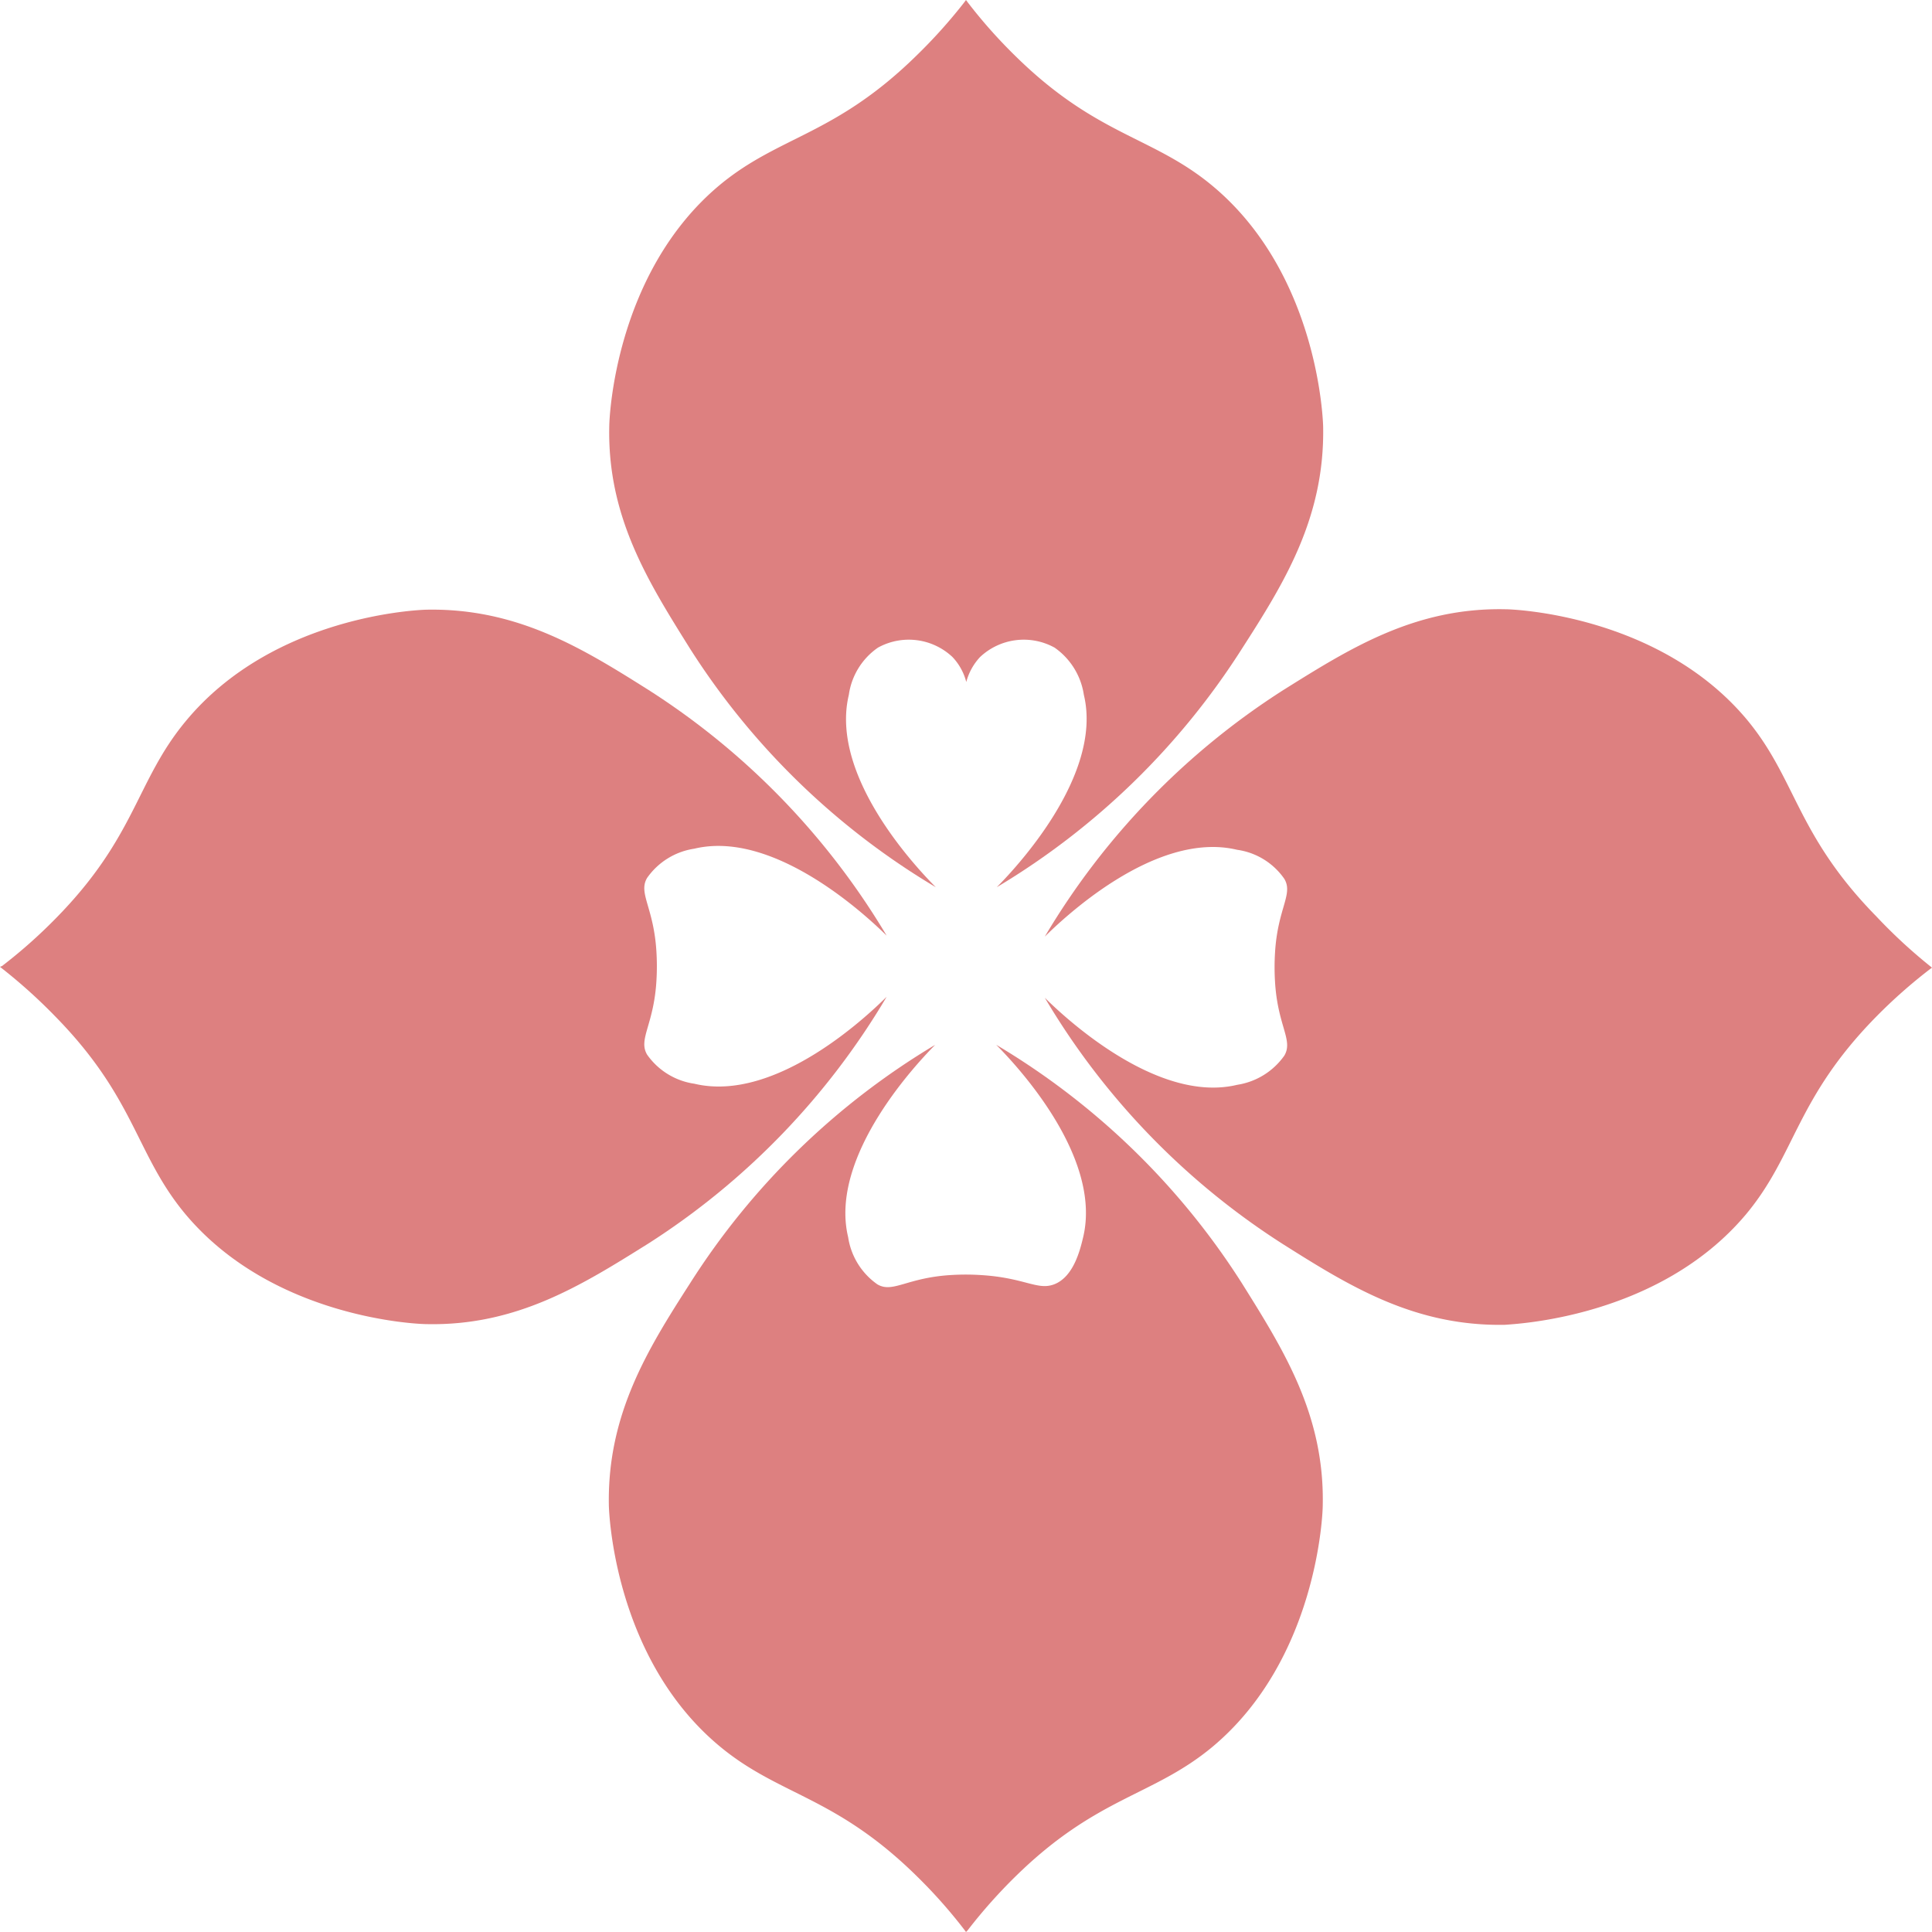
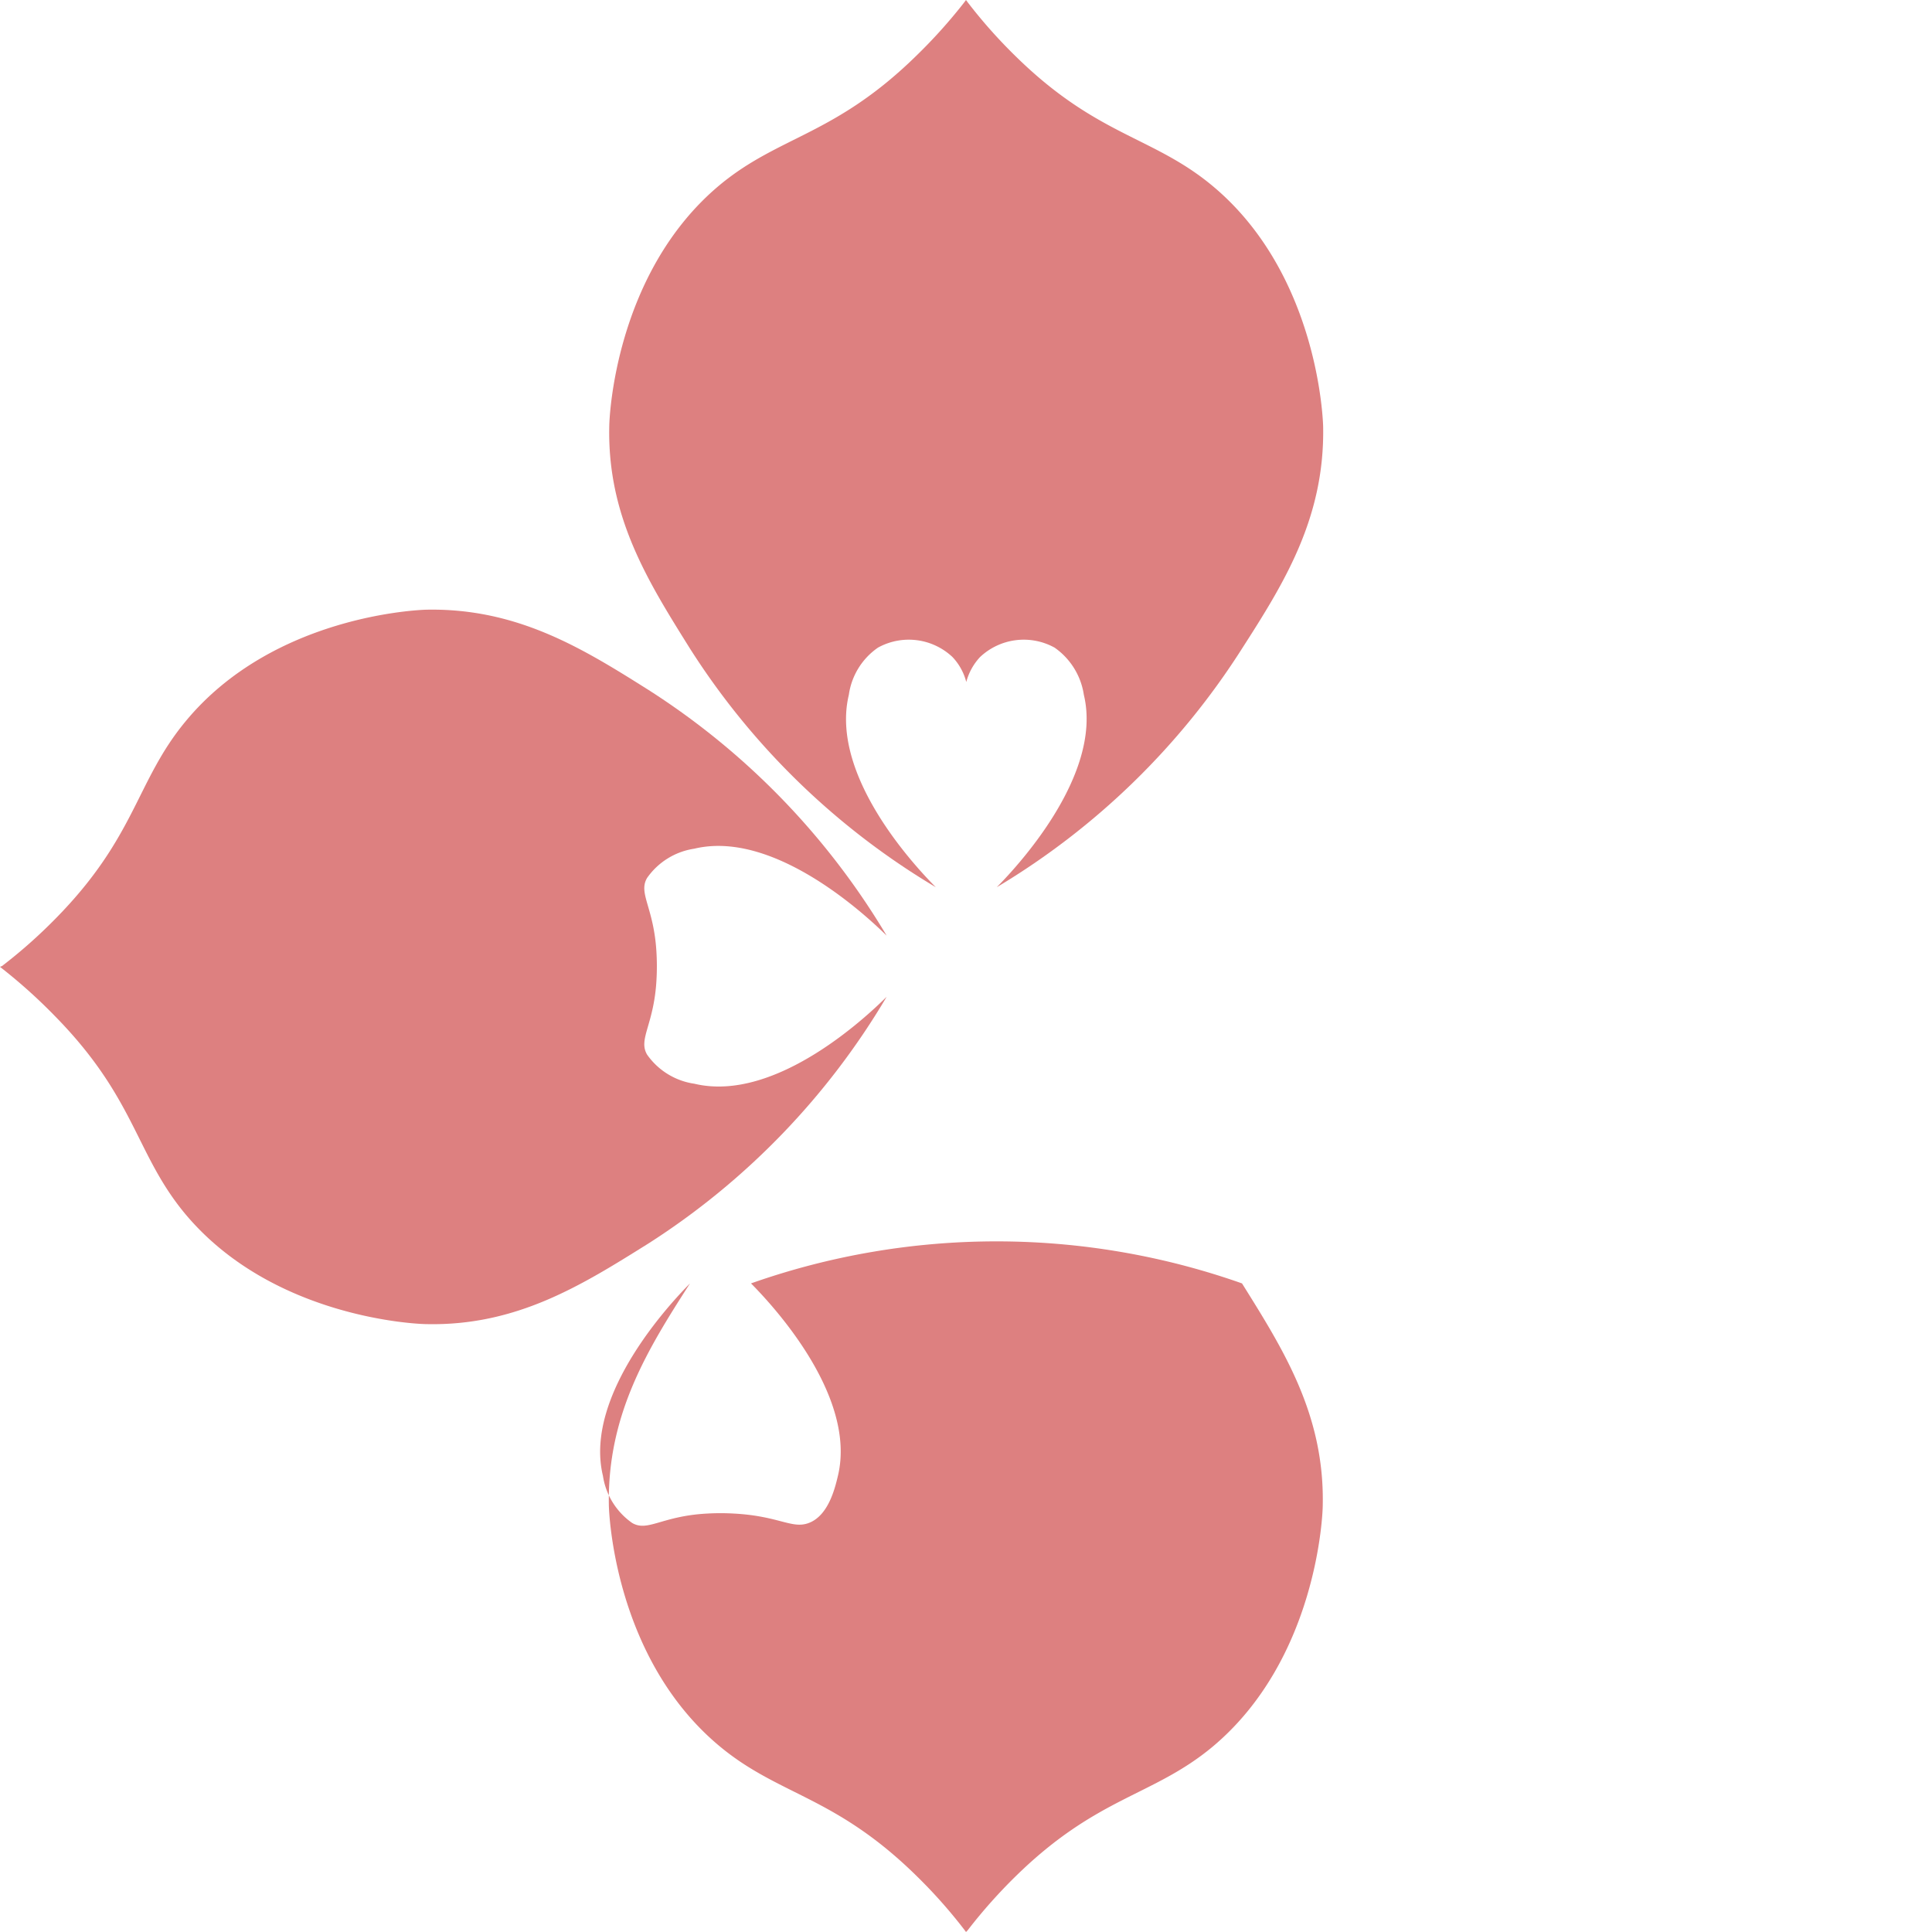
<svg xmlns="http://www.w3.org/2000/svg" viewBox="0 0 140 140">
  <defs>
    <style>.cls-1{fill:#dd8080;}</style>
  </defs>
  <g id="Слой_2" data-name="Слой 2">
    <g id="Слой_1-2" data-name="Слой 1">
      <path class="cls-1" d="M95.88,30.92C96,37.51,93.06,42.24,90,47A53.69,53.69,0,0,1,72.23,64.29c1.11-1.12,7.74-8,6.31-13.94a5.09,5.09,0,0,0-2.12-3.42,4.62,4.62,0,0,0-5.4.68,4.23,4.23,0,0,0-1,1.81,4.13,4.13,0,0,0-1-1.81,4.62,4.62,0,0,0-5.4-.68,5,5,0,0,0-2.11,3.42c-1.44,6,5.19,12.82,6.3,13.94A53.58,53.58,0,0,1,50,47c-3-4.8-6-9.53-5.85-16.12,0-.49.37-11.1,8-17.47,4.34-3.6,8.35-3.58,14.27-9.39A38,38,0,0,0,69.89.15L70,0l.11.15a36.78,36.78,0,0,0,3.47,3.91c5.91,5.81,9.92,5.79,14.26,9.39C95.51,19.82,95.87,30.43,95.88,30.92Z" />
-       <path class="cls-1" d="M44.12,109.08C44,102.49,46.94,97.76,50,93A53.59,53.59,0,0,1,67.77,75.71c-1.11,1.12-7.74,8-6.31,13.94a5.09,5.09,0,0,0,2.12,3.42c1.13.66,2.14-.5,5.4-.68a17.13,17.13,0,0,1,2,0c3.26.18,4.18,1.14,5.4.68,1.43-.54,1.9-2.54,2.11-3.42,1.43-6-5.19-12.82-6.3-13.94A53.48,53.48,0,0,1,90,93c3,4.8,6,9.53,5.85,16.12,0,.49-.37,11.1-8,17.47-4.34,3.6-8.35,3.58-14.27,9.39a38,38,0,0,0-3.47,3.91L70,140l-.11-.15a36.78,36.78,0,0,0-3.47-3.91c-5.91-5.81-9.92-5.79-14.26-9.39C44.49,120.18,44.13,109.57,44.12,109.08Z" />
-       <path class="cls-1" d="M109.08,96c-6.59.13-11.32-2.82-16.12-5.85A53.48,53.48,0,0,1,75.71,72.3c1.12,1.11,8,7.74,13.94,6.31a5.13,5.13,0,0,0,3.42-2.12c.66-1.13-.5-2.15-.68-5.4a17.13,17.13,0,0,1,0-2c.18-3.26,1.34-4.28.68-5.4a5,5,0,0,0-3.42-2.11c-6-1.44-12.82,5.19-13.94,6.29A53.66,53.66,0,0,1,93,50c4.8-3,9.53-6,16.12-5.85.49,0,11.1.38,17.47,8,3.6,4.34,3.58,8.35,9.39,14.27A38,38,0,0,0,139.85,70l.15.12-.15.11a37.65,37.65,0,0,0-3.91,3.46c-5.81,5.92-5.79,9.93-9.39,14.27C120.18,95.58,109.57,95.94,109.08,96Z" />
+       <path class="cls-1" d="M44.12,109.08C44,102.49,46.94,97.76,50,93c-1.11,1.12-7.74,8-6.31,13.94a5.09,5.09,0,0,0,2.12,3.42c1.13.66,2.14-.5,5.4-.68a17.13,17.13,0,0,1,2,0c3.26.18,4.18,1.14,5.4.68,1.43-.54,1.9-2.54,2.11-3.42,1.43-6-5.19-12.82-6.3-13.94A53.48,53.48,0,0,1,90,93c3,4.8,6,9.53,5.85,16.12,0,.49-.37,11.1-8,17.47-4.34,3.6-8.35,3.58-14.27,9.39a38,38,0,0,0-3.47,3.91L70,140l-.11-.15a36.78,36.78,0,0,0-3.47-3.91c-5.91-5.81-9.92-5.79-14.26-9.39C44.49,120.18,44.13,109.57,44.12,109.08Z" />
      <path class="cls-1" d="M30.92,44.18C37.51,44.06,42.24,47,47,50a53.76,53.76,0,0,1,17.25,17.8c-1.12-1.1-8-7.73-13.94-6.3a5.09,5.09,0,0,0-3.42,2.12c-.66,1.12.5,2.14.68,5.4a17.12,17.12,0,0,1,0,2c-.18,3.25-1.34,4.27-.68,5.4a5.07,5.07,0,0,0,3.42,2.11c6,1.44,12.82-5.19,13.94-6.3A53.58,53.58,0,0,1,47,90.1c-4.8,3-9.53,6-16.12,5.85-.49,0-11.1-.37-17.47-8-3.6-4.34-3.58-8.35-9.39-14.28A38.88,38.88,0,0,0,.15,70.18L0,70.06.15,70a36.78,36.78,0,0,0,3.91-3.47c5.81-5.91,5.79-9.92,9.39-14.26C19.82,44.56,30.43,44.19,30.92,44.18Z" />
    </g>
  </g>
</svg>